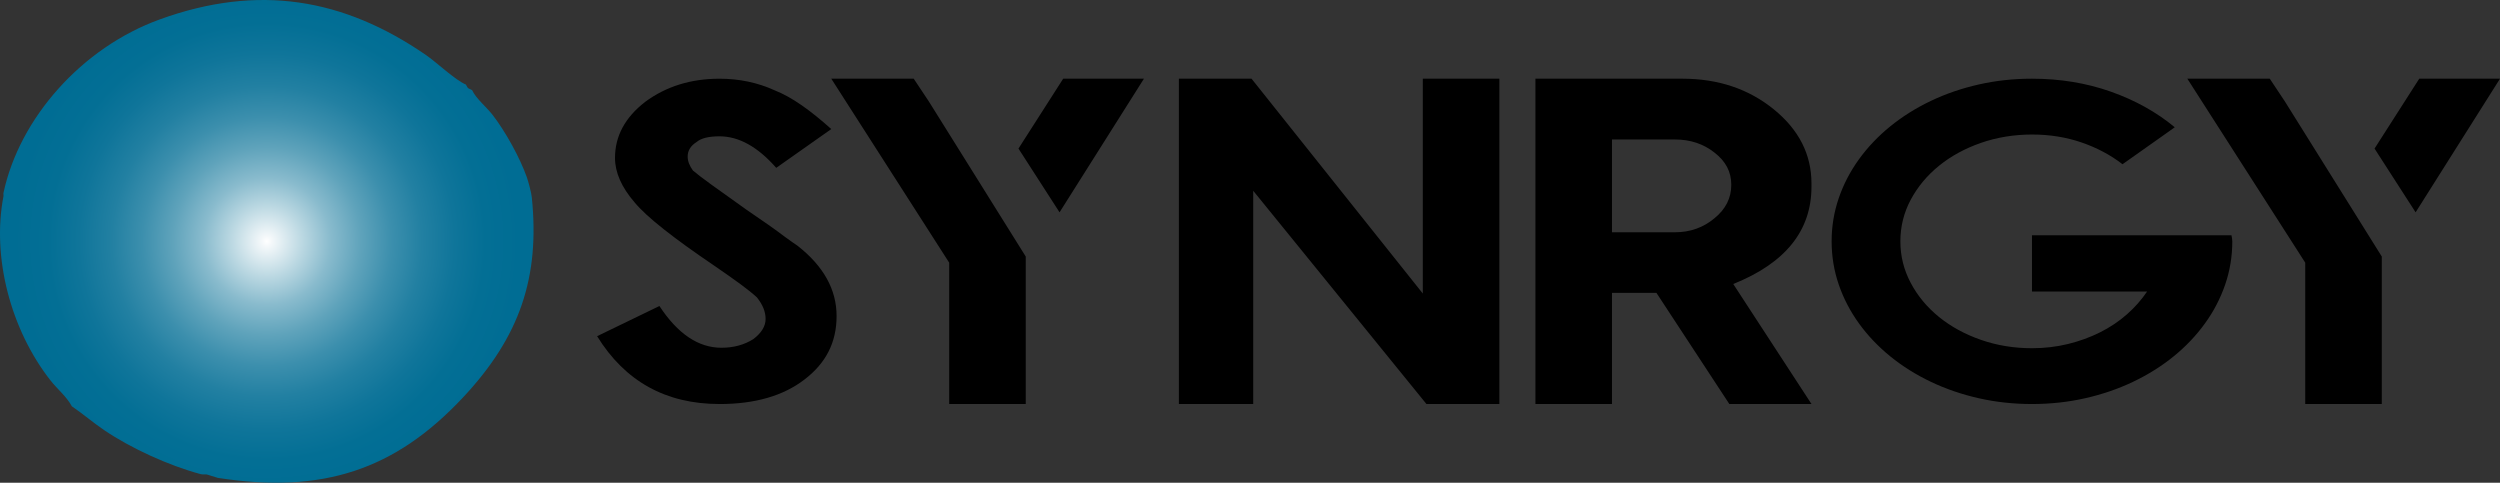
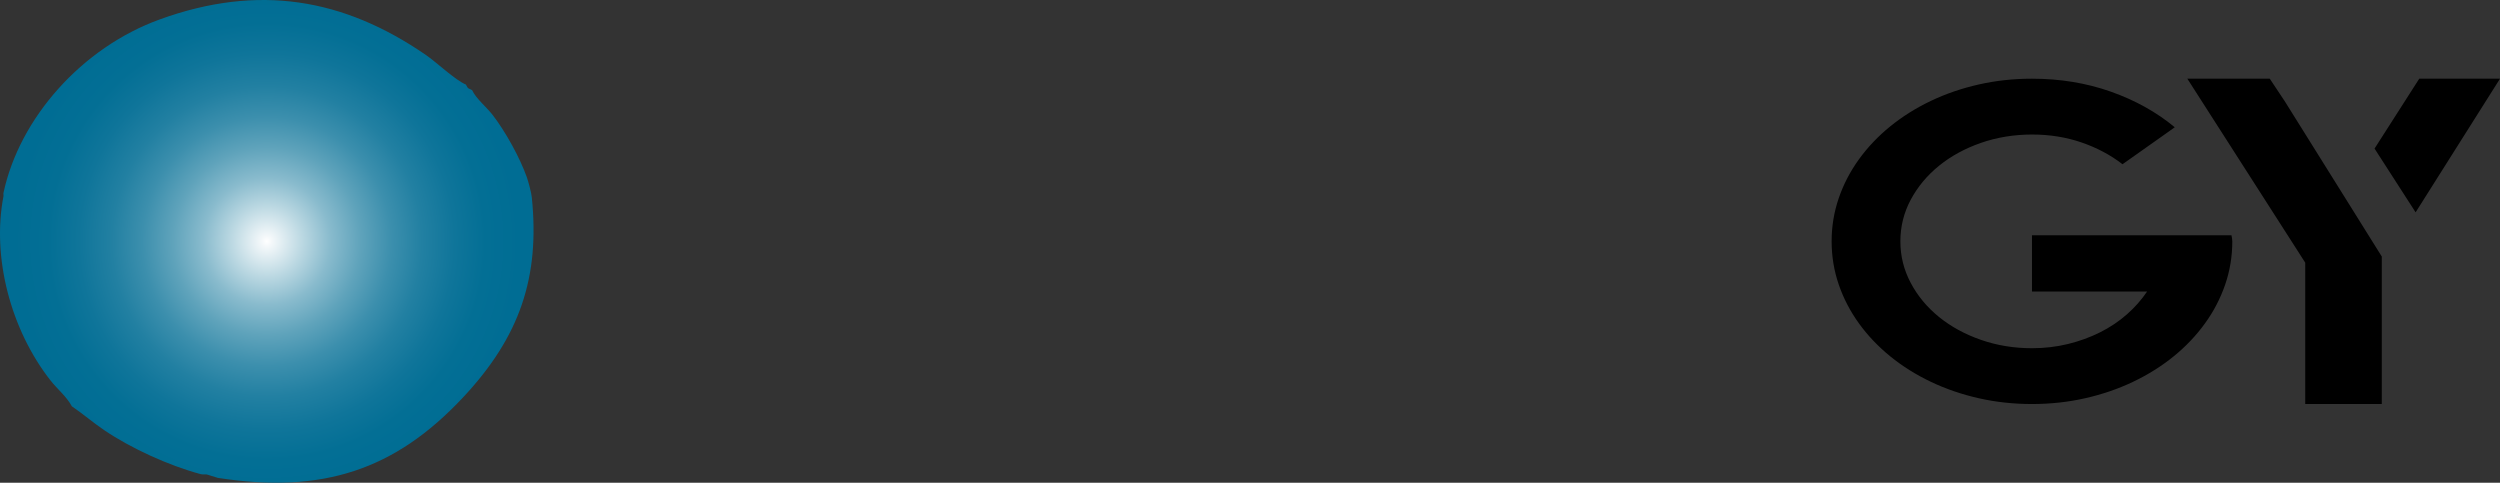
<svg xmlns="http://www.w3.org/2000/svg" id="Layer_1" data-name="Layer 1" viewBox="0 0 1347.02 260.09">
  <rect x="0" y="0" width="1347.02" height="260.09" fill="#333333" stroke="none" />
  <defs>
    <style>
      .cls-1 {
        fill: url(#radial-gradient);
      }
    </style>
    <radialGradient id="radial-gradient" cx="143.74" cy="130.04" fx="143.74" fy="130.04" r="137.06" gradientUnits="userSpaceOnUse">
      <stop offset="0" stop-color="#fff" />
      <stop offset=".02" stop-color="#f4f8fa" />
      <stop offset=".14" stop-color="#bbd8e2" />
      <stop offset=".25" stop-color="#89bbcd" />
      <stop offset=".37" stop-color="#5fa3bb" />
      <stop offset=".49" stop-color="#3c8fad" />
      <stop offset=".61" stop-color="#2280a2" />
      <stop offset=".74" stop-color="#0f759a" />
      <stop offset=".86" stop-color="#036f95" />
      <stop offset="1" stop-color="#006d94" />
    </radialGradient>
  </defs>
  <g>
-     <path d="M387.67,217.69c-28.91,0-50.89-12.18-65.94-36.55l33.57-16.26c9.84,14.99,20.98,22.49,33.42,22.49,6.52,0,12.24-1.55,17.16-4.64,4.42-3.34,6.63-6.97,6.63-10.88s-1.56-7.7-4.67-11.61c-2.01-1.87-4.92-4.22-8.73-7.03-3.82-2.81-8.58-6.17-14.3-10.08-10.94-7.41-20-13.95-27.17-19.62-7.18-5.66-12.42-10.49-15.73-14.48-7.03-8.15-10.54-16.13-10.54-23.96,0-11.73,5.42-21.8,16.26-30.19,11.24-8.31,24.59-12.47,40.05-12.47,10.64,0,20.52,2.08,29.66,6.23,4.72,1.88,9.58,4.57,14.6,8.07,5.02,3.5,10.34,7.78,15.96,12.83l-29.66,20.9c-9.94-11.33-20.12-16.99-30.56-16.99-5.82,0-9.94,1.02-12.34,3.06-3.21,2.04-4.82,4.64-4.82,7.82,0,2.45.95,4.97,2.86,7.58,1.9,1.63,5.24,4.18,10.01,7.64,4.76,3.46,11.01,7.93,18.74,13.39,9.03,6.11,15.91,10.96,20.62,14.55,3.11,2.28,5.42,3.91,6.93,4.89,14.05,11,21.08,23.63,21.08,37.89s-5.77,25.43-17.31,34.23c-11.44,8.8-26.7,13.2-45.77,13.2Z" />
-     <path d="M492.31,42.4l8.13,12.22,52.24,83.61v79.45h-41.25v-76.15l-63.53-99.13h44.41ZM616.36,42.4l-45.47,72-22.13-34.35,24.09-37.65h43.51Z" />
-     <path d="M807.87,42.4v175.29h-39.29l-93.34-114.9v114.9h-40.05V42.4h39.14l92.29,115.76V42.4h41.25Z" />
-     <path d="M976.04,217.69h-44.26l-39.29-59.9h-23.94v59.9h-41.25V42.4h79.19c19.27,0,35.68,5.5,49.23,16.5,13.55,11,20.32,24.32,20.32,39.97v1.71c0,23.71-14.05,41.19-42.15,52.44l42.15,64.66ZM902.42,125.15c8.23,0,15.36-2.52,21.38-7.58,6.02-4.89,9.03-10.88,9.03-17.97s-3.01-12.71-9.03-17.36c-5.92-4.72-13.05-7.09-21.38-7.09h-33.87v50h33.87Z" />
    <path d="M1202.33,126.74c.1.57.2,1.12.3,1.65.1.53.15,1.08.15,1.65,0,8.07-1.28,15.83-3.84,23.29-2.56,7.46-6.2,14.45-10.91,20.96-4.72,6.52-10.34,12.43-16.86,17.73-6.53,5.3-13.8,9.86-21.83,13.69-8.03,3.83-16.64,6.78-25.82,8.86-9.18,2.08-18.74,3.12-28.68,3.12s-19.5-1.04-28.68-3.12c-9.19-2.08-17.79-5.03-25.82-8.86-8.03-3.83-15.31-8.39-21.83-13.69s-12.14-11.2-16.86-17.73c-4.72-6.52-8.35-13.51-10.91-20.96-2.56-7.45-3.84-15.22-3.84-23.29s1.28-15.83,3.84-23.29c2.56-7.46,6.2-14.44,10.91-20.96,4.72-6.52,10.34-12.43,16.86-17.72s13.8-9.86,21.83-13.69c8.03-3.83,16.63-6.78,25.82-8.86,9.18-2.08,18.74-3.12,28.68-3.12,15.15,0,29.31,2.32,42.46,6.97,13.15,4.64,24.64,11.04,34.48,19.19l-3.76,2.69-24.39,17.24c-6.42-4.97-13.78-8.88-22.06-11.73-8.28-2.85-17.19-4.28-26.72-4.28s-18.92,1.51-27.55,4.52c-8.63,3.02-16.16,7.13-22.58,12.35-6.42,5.21-11.49,11.31-15.21,18.27-3.71,6.97-5.57,14.44-5.57,22.43s1.86,15.36,5.57,22.37c3.71,7.01,8.78,13.12,15.21,18.34,6.42,5.21,13.95,9.33,22.58,12.34,8.63,3.02,17.81,4.52,27.55,4.52,6.72,0,13.17-.75,19.35-2.26,6.17-1.51,11.94-3.61,17.31-6.29,5.37-2.69,10.19-5.91,14.45-9.66,4.26-3.75,7.9-7.86,10.92-12.34h-62.03v-30.32h107.49Z" />
    <path d="M1222.96,42.4l8.13,12.22,52.24,83.61v79.45h-41.25v-76.15l-63.53-99.13h44.41ZM1347.02,42.4l-45.47,72-22.13-34.35,24.09-37.65h43.51Z" />
  </g>
  <path class="cls-1" d="M111.68,255.72c-.28-.24-2.4.06-3.46-.23-17.25-4.61-37.69-13.97-52.02-23.68-6.05-4.09-11.55-8.87-17.48-12.88-2.88-5.34-7.79-9.19-11.55-14C5.82,177.72-4.51,138.65,1.87,105.76c.11-.56-.12-1.26,0-1.81C10.46,63.76,43.94,25.67,86.29,10.38,139.22-8.73,185.09-.96,229.55,29.67c5.85,4.03,15.74,13.51,21.49,15.9,1.38,2.67,1.01,1.71,3.35,3.01,1.89,4.3,7.87,9.26,11,13.29,7.03,9.07,14.92,23.48,18.48,33.66.88,2.53,2.42,8.26,2.68,10.84,4.38,42.99-6.38,75.1-37.25,107.97-36.43,38.79-75.3,51.9-131.91,43.15" />
</svg>